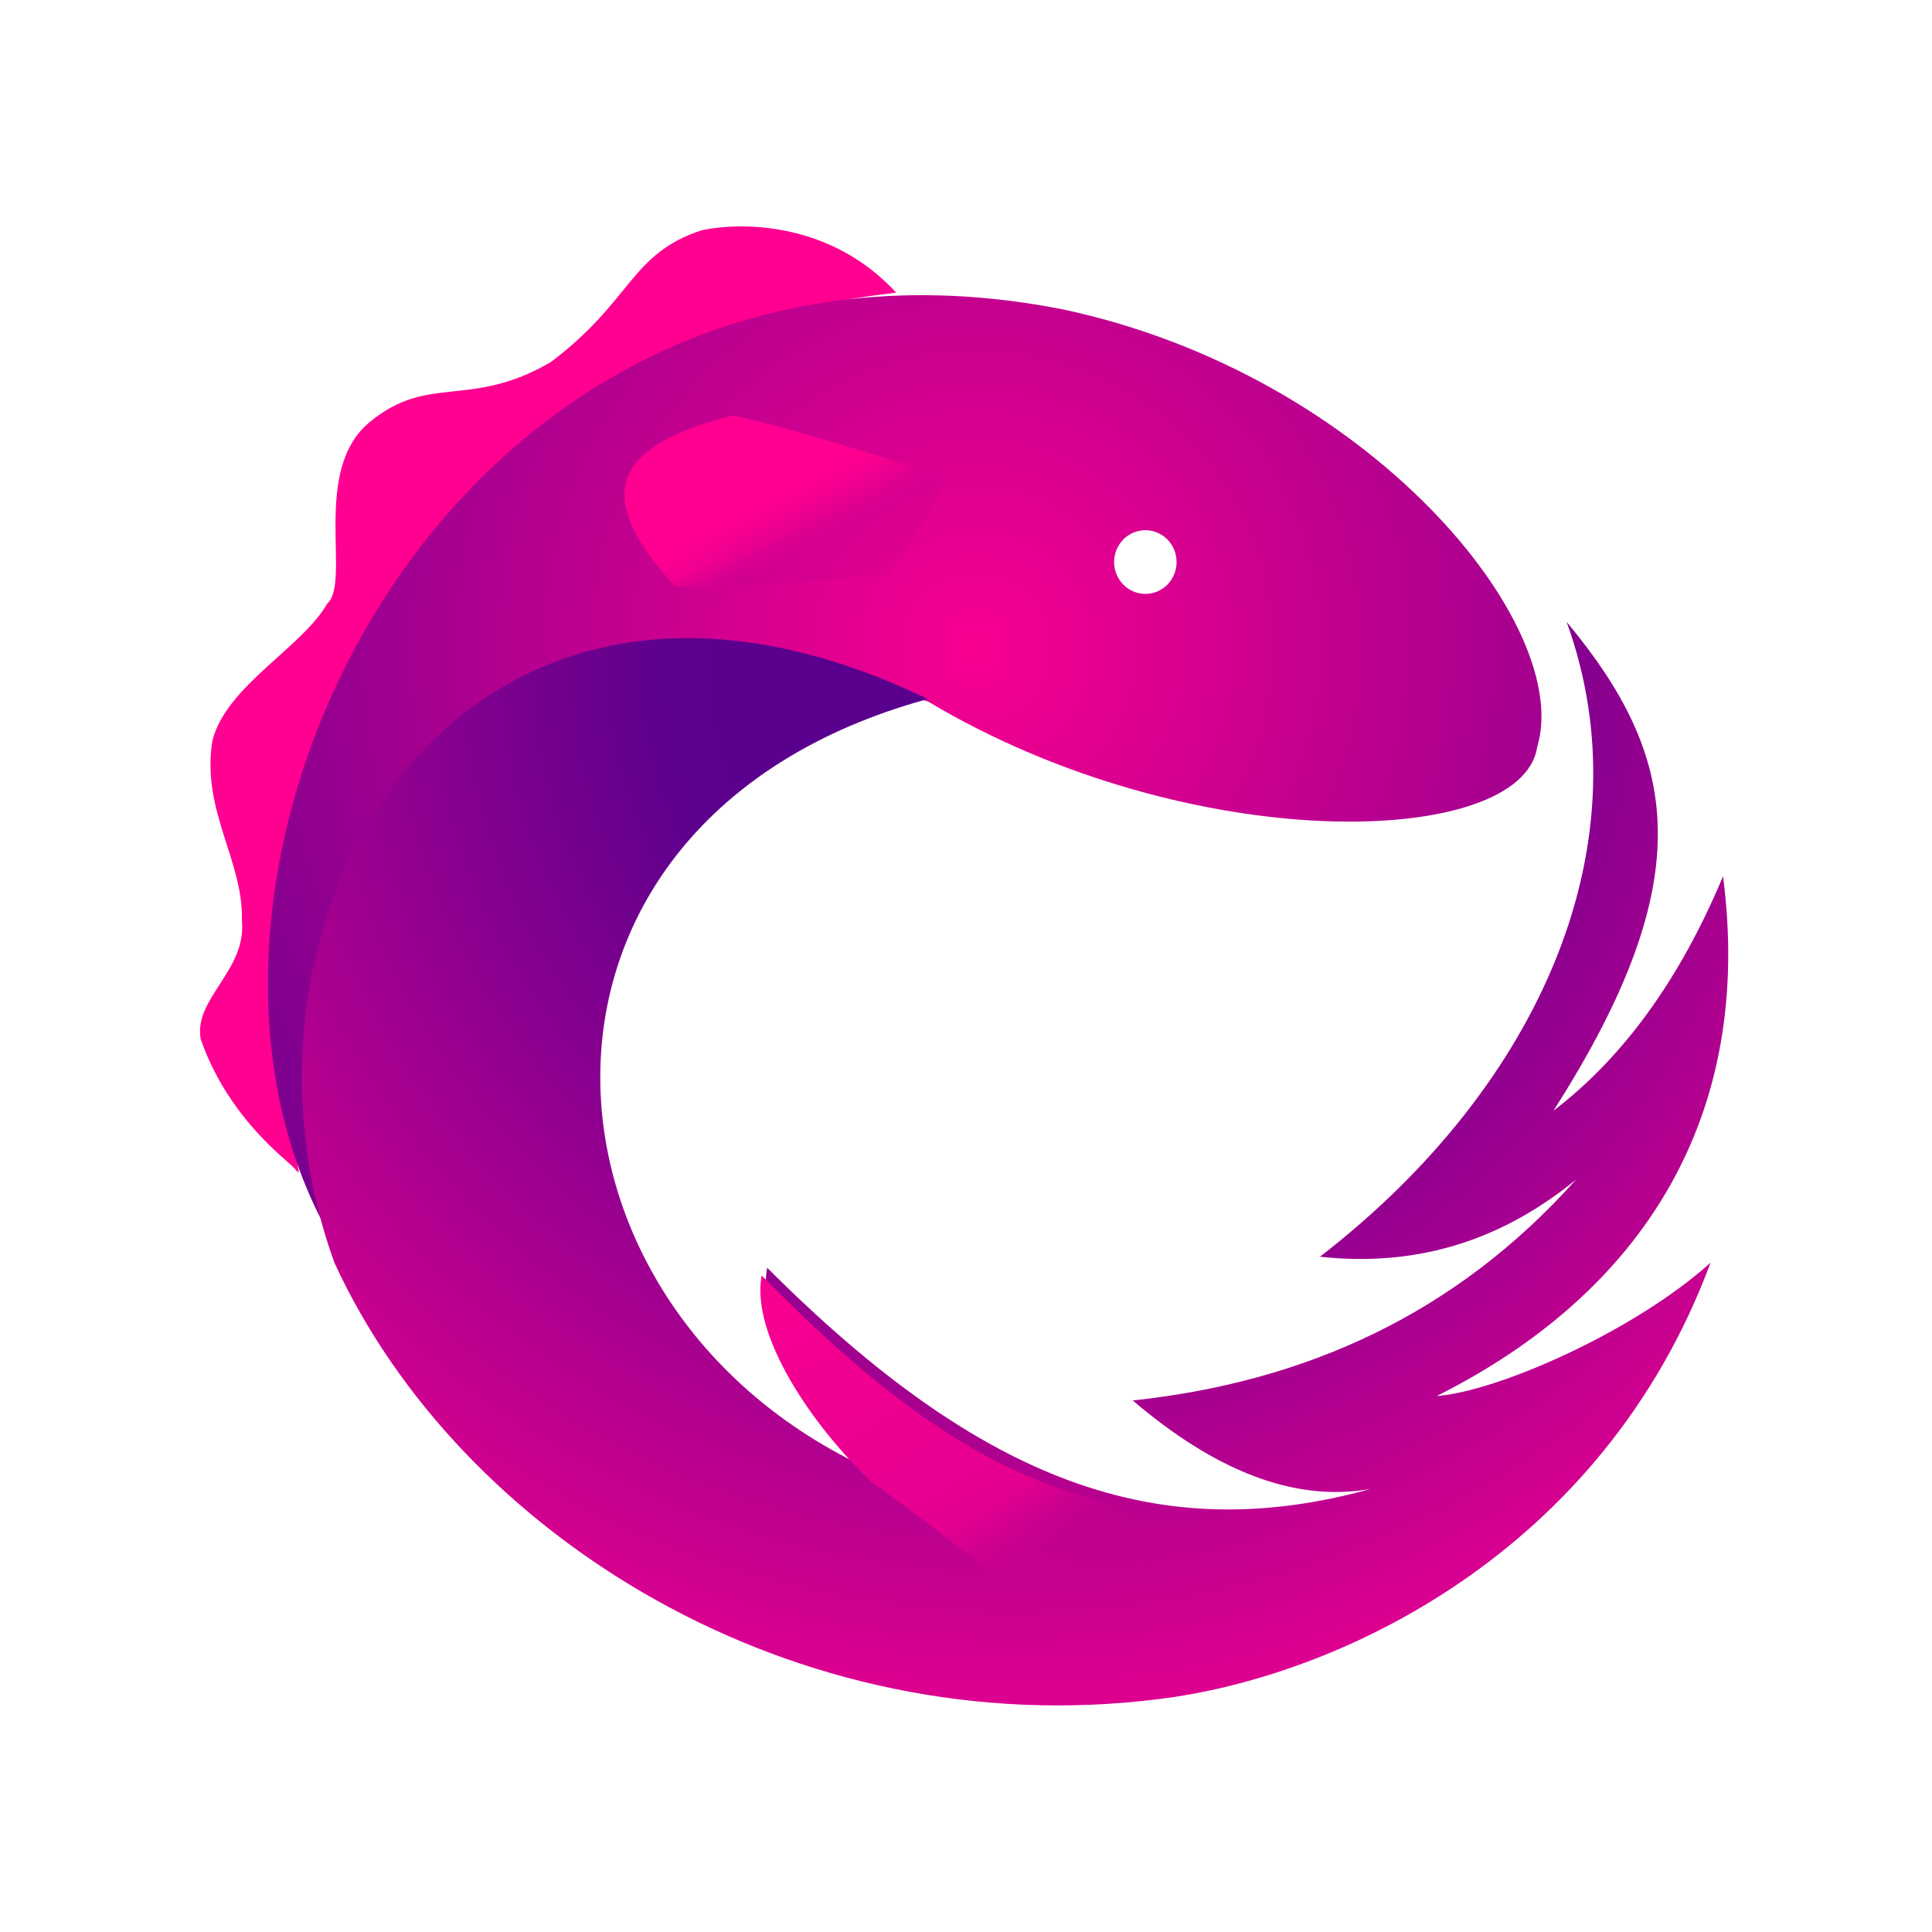
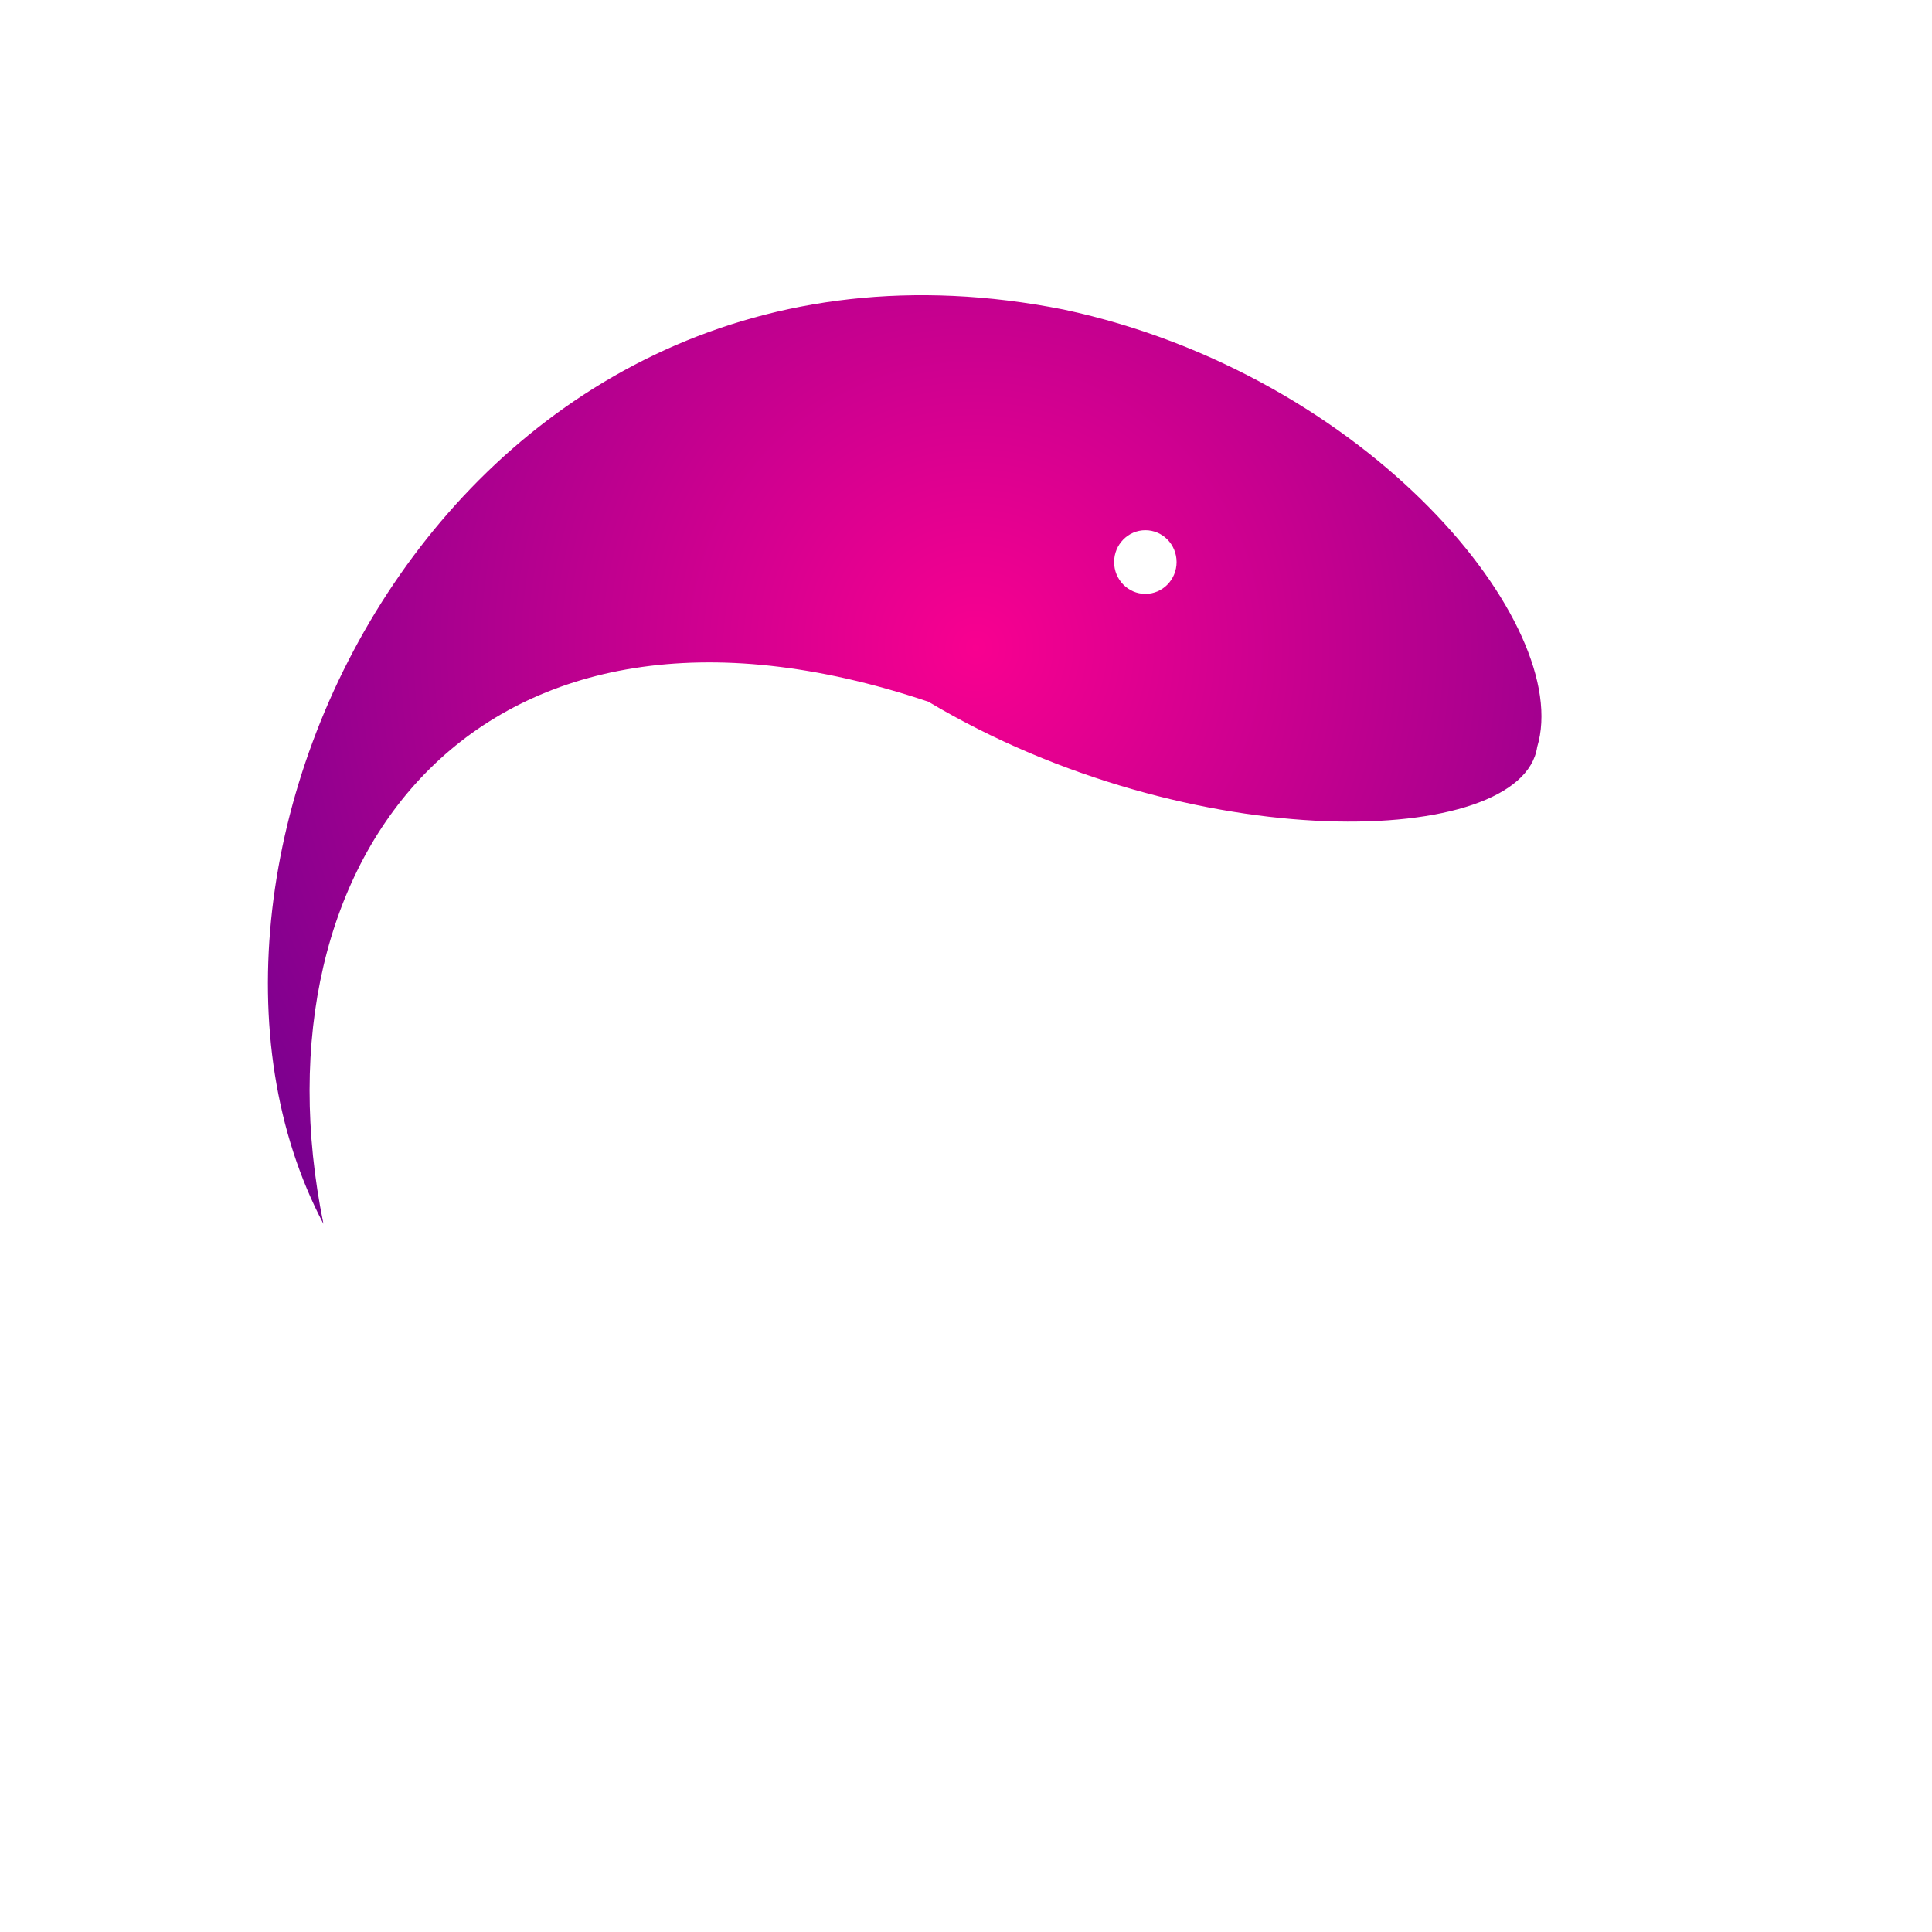
<svg xmlns="http://www.w3.org/2000/svg" width="48" height="48" viewBox="0 0 48 48" fill="none">
-   <path d="M7.418 29.088C5.492 18.663 10.583 8.609 22.266 7.271C20.654 5.519 18.454 5.506 17.441 5.719C15.653 6.299 15.709 7.477 13.681 8.998C11.665 10.171 10.652 9.273 9.183 10.488C7.718 11.694 8.74 14.464 8.126 15.002C7.516 16.079 5.623 17.038 5.278 18.398C4.994 20.137 6.051 21.379 6.01 22.87C6.133 24.113 4.796 24.815 4.988 25.822C5.563 27.467 6.672 28.457 7.195 28.913C7.315 28.999 7.441 29.211 7.418 29.088Z" fill="#FF0090" />
  <path d="M28.456 14.755C28.028 14.755 27.68 14.401 27.68 13.964C27.68 13.527 28.028 13.173 28.456 13.173C28.885 13.173 29.232 13.527 29.232 13.964C29.232 14.401 28.885 14.755 28.456 14.755ZM8.036 30.407C6.178 21.298 11.929 13.687 23.065 17.434C29.6 21.331 37.82 21.077 38.191 18.558C39.105 15.538 34.025 9.315 26.428 7.691C11.357 4.693 3.232 21.298 8.036 30.407Z" fill="url(#paint0_radial)" />
-   <path d="M32.794 31.223C35.043 31.467 37.178 30.925 39.156 29.306C36.167 32.653 32.431 34.336 28.143 34.794C30.19 36.542 32.164 37.329 34.053 36.992C28.805 38.446 24.409 36.846 19.06 31.497C18.78 32.937 20.295 35.18 21.855 36.612C12.799 32.67 12.005 20.388 23.049 17.367C11.601 11.844 5.128 22.575 8.308 31.37C11.42 38.144 19.712 43.359 28.8 42.212C33.214 41.669 39.806 38.613 42.499 31.37C40.601 33.081 37.209 34.57 35.695 34.684C40.819 32.113 43.585 27.744 42.808 21.771C41.747 24.309 40.346 26.258 38.595 27.596C42.316 21.771 41.677 18.761 38.923 15.452C40.893 20.892 38.345 26.93 32.794 31.223Z" fill="url(#paint1_radial)" />
-   <path d="M29.859 37.721C29.476 37.647 30.727 38.241 28.309 37.584C25.891 36.927 23.428 36.294 18.924 31.689C18.648 33.138 20.139 35.396 21.676 36.838C25.826 39.808 23.004 38.419 29.326 40.662C29.833 39.626 29.859 38.705 29.859 37.721Z" fill="url(#paint2_linear)" />
-   <path d="M22.084 14.273C22.084 14.273 22.641 13.47 22.858 13.108C23.123 12.665 23.531 11.857 23.531 11.857C23.531 11.857 19.245 10.492 18.194 10.325C14.924 11.154 14.912 12.491 16.74 14.538C16.944 14.766 22.084 14.273 22.084 14.273Z" fill="url(#paint3_linear)" />
  <defs>
    <radialGradient id="paint0_radial" cx="0" cy="0" r="1" gradientUnits="userSpaceOnUse" gradientTransform="translate(24.232 16.067) scale(28.436 28.801)">
      <stop stop-color="#F80090" />
      <stop offset="1" stop-color="#4D008E" />
    </radialGradient>
    <radialGradient id="paint1_radial" cx="0" cy="0" r="1" gradientUnits="userSpaceOnUse" gradientTransform="translate(25.219 16.636) scale(28.962 29.334)">
      <stop stop-color="#57008E" />
      <stop offset="0.292" stop-color="#5C008E" />
      <stop offset="1" stop-color="#F80090" />
    </radialGradient>
    <linearGradient id="paint2_linear" x1="20.891" y1="31.568" x2="26.105" y2="40.343" gradientUnits="userSpaceOnUse">
      <stop stop-color="#F70090" />
      <stop offset="0.67" stop-color="#E50090" />
      <stop offset="0.827" stop-color="#D6008F" stop-opacity="0.2" />
      <stop offset="1" stop-color="#C10090" stop-opacity="0" />
    </linearGradient>
    <linearGradient id="paint3_linear" x1="20.718" y1="13.318" x2="19.975" y2="11.963" gradientUnits="userSpaceOnUse">
      <stop stop-color="#B2008F" stop-opacity="0.151" />
      <stop offset="0.4" stop-color="#F70090" stop-opacity="0.4" />
      <stop offset="0.649" stop-color="#F60090" stop-opacity="0.892" />
      <stop offset="1" stop-color="#FF0090" />
    </linearGradient>
  </defs>
</svg>